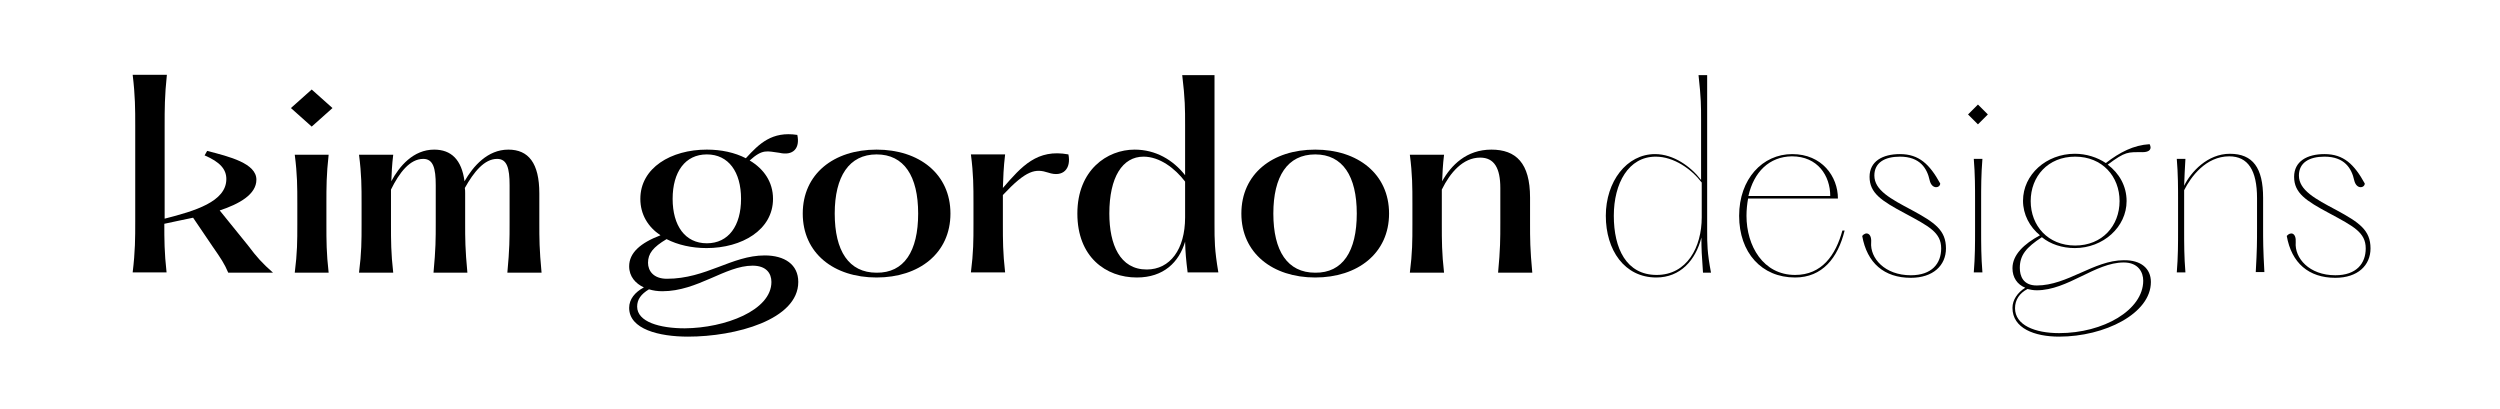
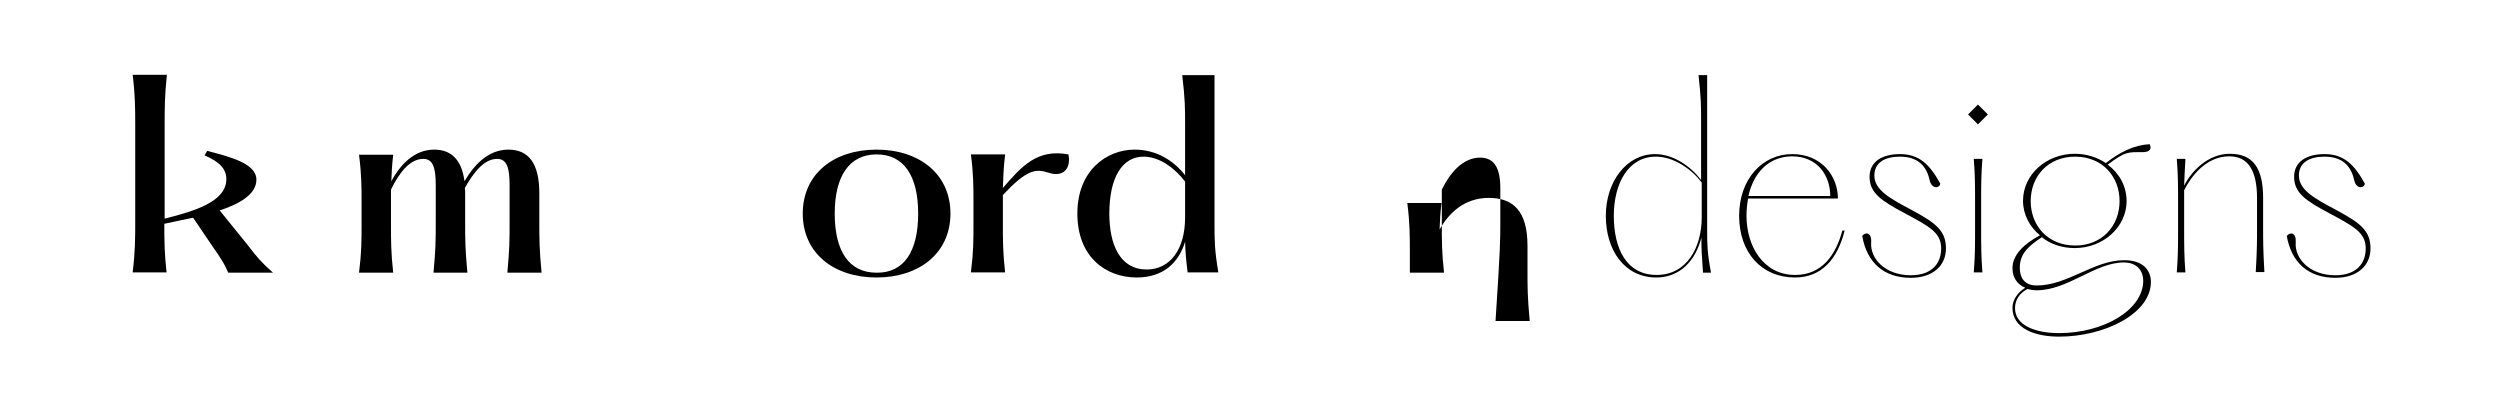
<svg xmlns="http://www.w3.org/2000/svg" version="1.1" id="Layer_1" x="0px" y="0px" viewBox="0 0 782 128" style="enable-background:new 0 0 782 128;" xml:space="preserve">
  <style type="text/css">
	.st0{fill:#000000;}
</style>
  <g>
    <path class="st0" d="M85.4,85.3H71.4c-1.3-3-2.2-4.3-4.9-8.2l-6.1-9c-3.2,0.7-6.4,1.3-9,1.9c0,4.8,0,8.9,0.7,15.2H41.5   c0.8-6.6,0.8-10.8,0.8-15.9v-30c0-5.1,0-9.3-0.8-15.9h10.7c-0.7,6.6-0.7,10.8-0.7,15.9v29.1c9.4-2.4,19.3-5.3,19.3-12.4   c0-3-1.9-5.3-6.8-7.4l0.8-1.4c7,1.8,15.4,3.9,15.4,9c0,4.6-5.3,7.6-11.7,9.7l0.2-0.1l8.9,11C80.3,80.4,82,82.3,85.4,85.3z" />
-     <path class="st0" d="M91,33.8l6.5-5.8l6.5,5.8l-6.5,5.8L91,33.8z M102.8,48.4c-0.7,6.3-0.7,10.1-0.7,15.2v6.6c0,5.1,0,8.9,0.7,15.1   H92.2c0.8-6.3,0.8-10,0.8-15.1v-6.6c0-5.1,0-9-0.8-15.2H102.8z" />
    <path class="st0" d="M159.4,69.7V57.9c0-5.3-0.8-8.2-3.9-8.2c-4,0-7.3,4.1-10.1,9.1c0.1,0.5,0.1,1.1,0.1,1.7v9.2   c0,5.1,0,8.1,0.7,15.6h-10.6c0.7-7.5,0.7-10.5,0.7-15.6V57.9c0-5.3-0.8-8.2-3.9-8.2c-4.2,0-7.5,4.3-10.1,9.6v4.3v6.6   c0,5.1,0,8.9,0.7,15.1h-10.7c0.8-6.3,0.8-10,0.8-15.1v-6.6c0-5.1,0-9-0.8-15.2H123c-0.4,3.2-0.5,5.9-0.6,8.3   c2.5-4.7,6.9-9.9,13.4-9.9c5.3,0,8.6,3.1,9.5,9.9c2.7-4.7,7.2-9.9,13.7-9.9c6.3,0,9.7,4.2,9.7,13.7v9.2c0,5.1,0,8.1,0.7,15.6h-10.7   C159.4,77.8,159.4,74.8,159.4,69.7z" />
-     <path class="st0" d="M249.7,88.2c0,11.8-19.6,17.1-34.5,17.1c-9,0-18.4-2.3-18.4-9c0-2.7,1.8-4.9,4.6-6.4c-2.6-1.2-4.6-3.4-4.6-6.6   c0-4.2,3.5-7.3,9.8-9.7c-3.9-2.6-6.3-6.5-6.3-11.4c0-9.7,9.6-15.4,20.8-15.4c4.5,0,8.7,0.9,12.2,2.7c4.2-4.6,8.2-8.5,16.1-7.3   c0.9,4.2-1.3,6.6-5.6,5.6c-3.9-0.5-5.2-1.3-9.3,2.4c4.4,2.6,7.3,6.7,7.3,12c0,9.7-9.7,15.4-20.8,15.4c-4.6,0-9-1-12.5-2.8   c-4.2,2.5-5.8,4.5-5.8,7.4c0,2.5,1.7,5,5.9,5c12.3,0,20.3-7.3,30.6-7.3C245.4,79.9,249.7,82.7,249.7,88.2z M241.3,88.2   c0-2.7-1.6-5.1-5.9-5.1c-8.5,0-17.2,8-28.2,8c-1.5,0-2.9-0.2-4.2-0.6c-2.5,1.5-3.7,3.2-3.7,5.4c0,4.8,7.1,6.8,14.9,6.8   C226.8,102.6,241.3,97.1,241.3,88.2z M210.4,62.2c0,8.4,3.9,13.9,10.7,13.9c6.8,0,10.7-5.5,10.7-13.9s-3.9-13.9-10.7-13.9   C214.3,48.3,210.4,53.8,210.4,62.2z" />
    <path class="st0" d="M251.1,66.8c0-12.4,9.7-20,23.1-20c13.3,0,23.1,7.6,23.1,20s-9.8,20-23.1,20C260.8,86.8,251.1,79.2,251.1,66.8   z M287.2,66.8c0-11.7-4.4-18.5-13-18.5c-8.6,0-13.1,6.9-13.1,18.5c0,11.7,4.4,18.5,13.1,18.5C282.8,85.4,287.2,78.6,287.2,66.8z" />
    <path class="st0" d="M327.9,54c-4-1.3-6.8-0.9-14.2,7v2.5v6.6c0,5.1,0,8.9,0.7,15.1h-10.7c0.8-6.3,0.8-10,0.8-15.1v-6.6   c0-5.1,0-9-0.8-15.2h10.7c-0.5,4.2-0.6,7.3-0.7,10.5c5.9-6.8,10.7-12.3,20.5-10.5C335.1,52.7,332.6,55.6,327.9,54z" />
    <path class="st0" d="M371.5,85.3c-0.5-4-0.7-6.2-0.8-9.7c-1.9,6.4-6.7,11.2-15.1,11.2c-9.7,0-18.6-6.4-18.6-20s9.3-20,17.9-20   c6.6,0,12,3.2,15.8,8V39.1c0-5.1,0-8.1-0.9-15.6h10.1v46.6c0,5.1,0,8,1.2,15.1H371.5z M370.7,68V56.8c-3.2-4.2-8-7.8-13-7.8   c-6.6,0-10.7,6.4-10.7,17.8c0,9.7,3.3,17.5,11.7,17.5C366,84.3,370.7,78,370.7,68z" />
-     <path class="st0" d="M388.3,66.8c0-12.4,9.7-20,23.1-20c13.3,0,23.1,7.6,23.1,20s-9.8,20-23.1,20C398.1,86.8,388.3,79.2,388.3,66.8   z M424.4,66.8c0-11.7-4.4-18.5-13-18.5c-8.7,0-13.1,6.9-13.1,18.5c0,11.7,4.4,18.5,13.1,18.5C420,85.4,424.4,78.6,424.4,66.8z" />
-     <path class="st0" d="M469.3,69.7V58.8c0-6.2-1.9-9.5-6.3-9.5c-5.4,0-9.4,4.7-12,10v4.3v6.6c0,5.1,0,8.9,0.7,15.1h-10.7   c0.8-6.3,0.8-10,0.8-15.1v-6.6c0-5.1,0-9-0.8-15.2h10.7c-0.4,3.2-0.5,5.9-0.6,8.3c2.8-5,7.6-9.9,15.4-9.9c7.7,0,12.1,4.2,12.1,15   v7.9c0,5.1,0,8.1,0.7,15.6h-10.7C469.3,77.8,469.3,74.8,469.3,69.7z" />
+     <path class="st0" d="M469.3,69.7V58.8c0-6.2-1.9-9.5-6.3-9.5c-5.4,0-9.4,4.7-12,10v4.3v6.6c0,5.1,0,8.9,0.7,15.1h-10.7   v-6.6c0-5.1,0-9-0.8-15.2h10.7c-0.4,3.2-0.5,5.9-0.6,8.3c2.8-5,7.6-9.9,15.4-9.9c7.7,0,12.1,4.2,12.1,15   v7.9c0,5.1,0,8.1,0.7,15.6h-10.7C469.3,77.8,469.3,74.8,469.3,69.7z" />
    <path class="st0" d="M532.7,85.3c-0.4-5.4-0.5-7.5-0.5-11c-1.8,7.1-6.6,12.5-14.1,12.5c-10,0-15.8-8.6-15.8-19.3   c0-10.7,6.5-19.3,15.4-19.3c5.8,0,11.2,3.9,14.4,8.1V37.4c0-4.1,0-6.7-0.8-13.9h2.7v48.7c0,4.1,0,6.7,1.2,13.1H532.7z M532.3,68   V57.1c-3.2-4.2-8.7-8.1-14.4-8.1c-8.5,0-13.1,8.3-13.1,18.5c0,10.2,3.9,18.5,13.4,18.5C527.7,86,532.3,77.3,532.3,68z" />
    <path class="st0" d="M577,72.1c-2.1,8.6-7,14.7-15.5,14.7c-10.5,0-17.5-7.8-17.5-19.3c0-11.5,7.3-19.3,16.6-19.3   c9.3,0,14.3,7,14.3,13.9h-28.1c-0.3,1.7-0.5,3.5-0.5,5.4c0,9.4,5.2,18.5,15.2,18.5c8.4,0,12.7-6.2,14.8-13.9H577z M546.9,61.3h25.6   c0-6.3-3.9-12.4-12-12.4C553.4,49,548.6,53.8,546.9,61.3z" />
    <path class="st0" d="M585.3,75.8c-0.4,4.9,4.2,10.3,12.4,10.3c6.6,0,9.5-3.7,9.5-8.4c0-5-3.8-6.9-11.4-11c-7.3-3.9-11-6.3-11-11.4   c0-4.8,4-7.1,9.5-7.1c6,0,9.3,3.2,12.6,9.2c0,1.4-2.6,2-3.3-1c-0.8-3.7-3-7.4-9.3-7.4c-4.8,0-8,1.9-8,5.9c0,4.6,5.1,7.3,11.7,10.8   c7.2,3.9,10.7,6.3,10.7,12c0,5.3-4,9.2-11,9.2c-8.3,0-13.7-4.6-15.2-13.1C583.6,72.4,585.5,72.8,585.3,75.8z" />
    <path class="st0" d="M615.6,35.8l3.1-3.1l3.1,3.1l-3.1,3.1L615.6,35.8z M620.1,49.7c-0.4,4.9-0.4,9-0.4,13.1v9.3   c0,4.1,0,8.3,0.4,13.1h-2.7c0.4-4.9,0.4-9,0.4-13.1v-9.3c0-4.1,0-8.3-0.4-13.1H620.1z" />
    <path class="st0" d="M672.8,88.2c0,9.9-14.5,17.1-28.7,17.1c-7.7,0-14.6-2.6-14.6-9c0-2.5,1.6-4.8,4-6.3c-2.5-1-4-3.2-4-6.1   c0-4.2,3.6-7.6,8.6-10.3c-3.2-2.6-5.3-6.5-5.3-10.8c0-8.2,7.3-14.7,16.2-14.7c3.6,0,7,1.1,9.7,2.9c4.4-3.4,8.7-5.6,13.7-5.9   c0.8,1.5,0,2.5-2.2,2.5c-4.6,0-5.3-0.3-10.9,3.9c3.6,2.7,5.9,6.7,5.9,11.4c0,8.1-7.3,14.7-16.2,14.7c-3.9,0-7.6-1.2-10.3-3.4   c-4.9,3.2-6.9,5.6-6.9,9.6c0,2.5,1,5.5,5.3,5.5c9.6,0,17.9-7.9,27.2-7.9C669.7,81.3,672.8,84,672.8,88.2z M670.4,87.8   c0-2.6-1.5-5.7-6.1-5.7c-8.9,0-17.5,8.7-27.2,8.7c-1.1,0-2.1-0.2-2.9-0.4c-2.5,1.3-3.9,3.4-3.9,6c0,5.3,6.2,7.8,13.8,7.8   C657.9,104.2,670.4,97,670.4,87.8z M649.1,76.8c8.5,0,13.9-6.2,13.9-13.9c0-7.7-5.4-13.9-13.9-13.9s-13.9,6.2-13.9,13.9   C635.2,70.6,640.6,76.8,649.1,76.8z" />
    <path class="st0" d="M706,71.4V62c0-8.7-2.8-13.1-8.7-13.1c-7.3,0-12,6.4-14.1,10.6v3.3v9.3c0,4.1,0,8.3,0.4,13.1h-2.7   c0.4-4.9,0.4-9,0.4-13.1v-9.3c0-4.1,0-8.3-0.4-13.1h2.7c-0.2,3-0.3,5.8-0.4,8.4c2.1-4.3,7.3-10,14.3-10c7.2,0,10.4,4.4,10.4,13.8   v9.3c0,4.1,0,6.7,0.4,13.9h-2.7C706,78.1,706,75.5,706,71.4z" />
    <path class="st0" d="M718.1,75.8c-0.4,4.9,4.2,10.3,12.4,10.3c6.6,0,9.5-3.7,9.5-8.4c0-5-3.8-6.9-11.4-11c-7.3-3.9-11-6.3-11-11.4   c0-4.8,4-7.1,9.5-7.1c6,0,9.3,3.2,12.6,9.2c0,1.4-2.6,2-3.3-1c-0.8-3.7-3-7.4-9.3-7.4c-4.8,0-8,1.9-8,5.9c0,4.6,5.1,7.3,11.7,10.8   c7.2,3.9,10.7,6.3,10.7,12c0,5.3-4,9.2-11,9.2c-8.3,0-13.7-4.6-15.2-13.1C716.5,72.4,718.3,72.8,718.1,75.8z" />
  </g>
</svg>